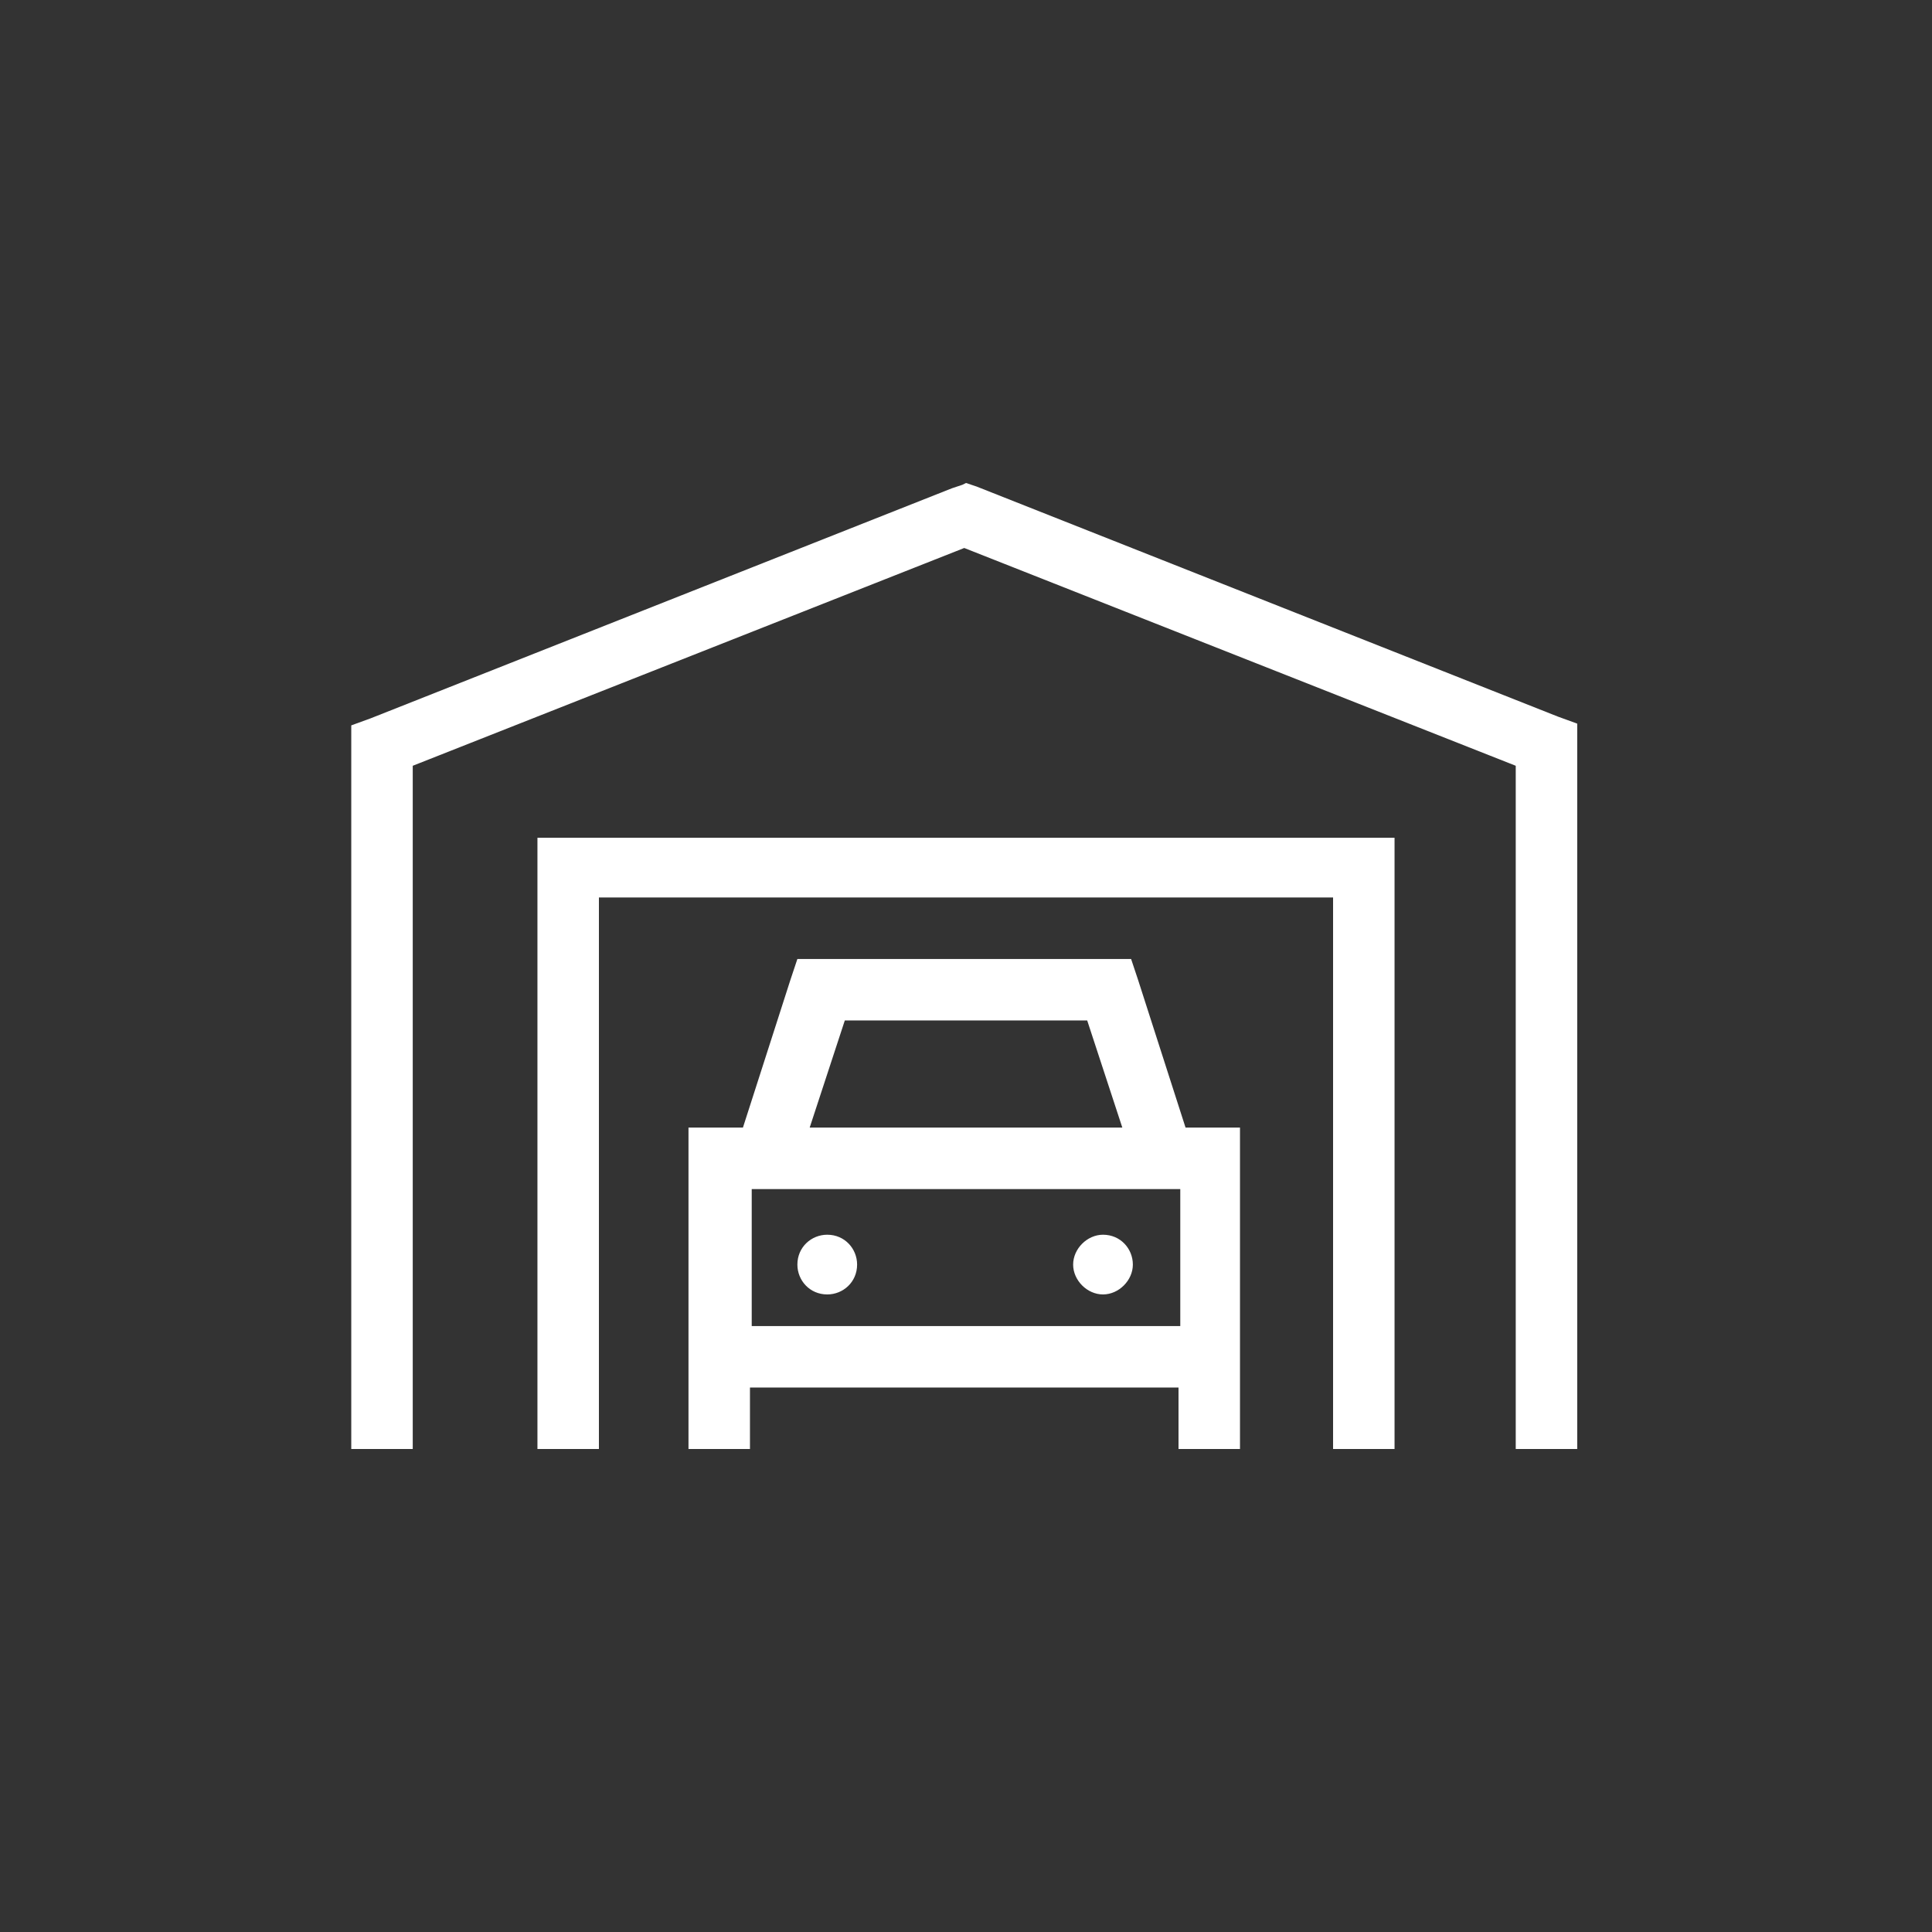
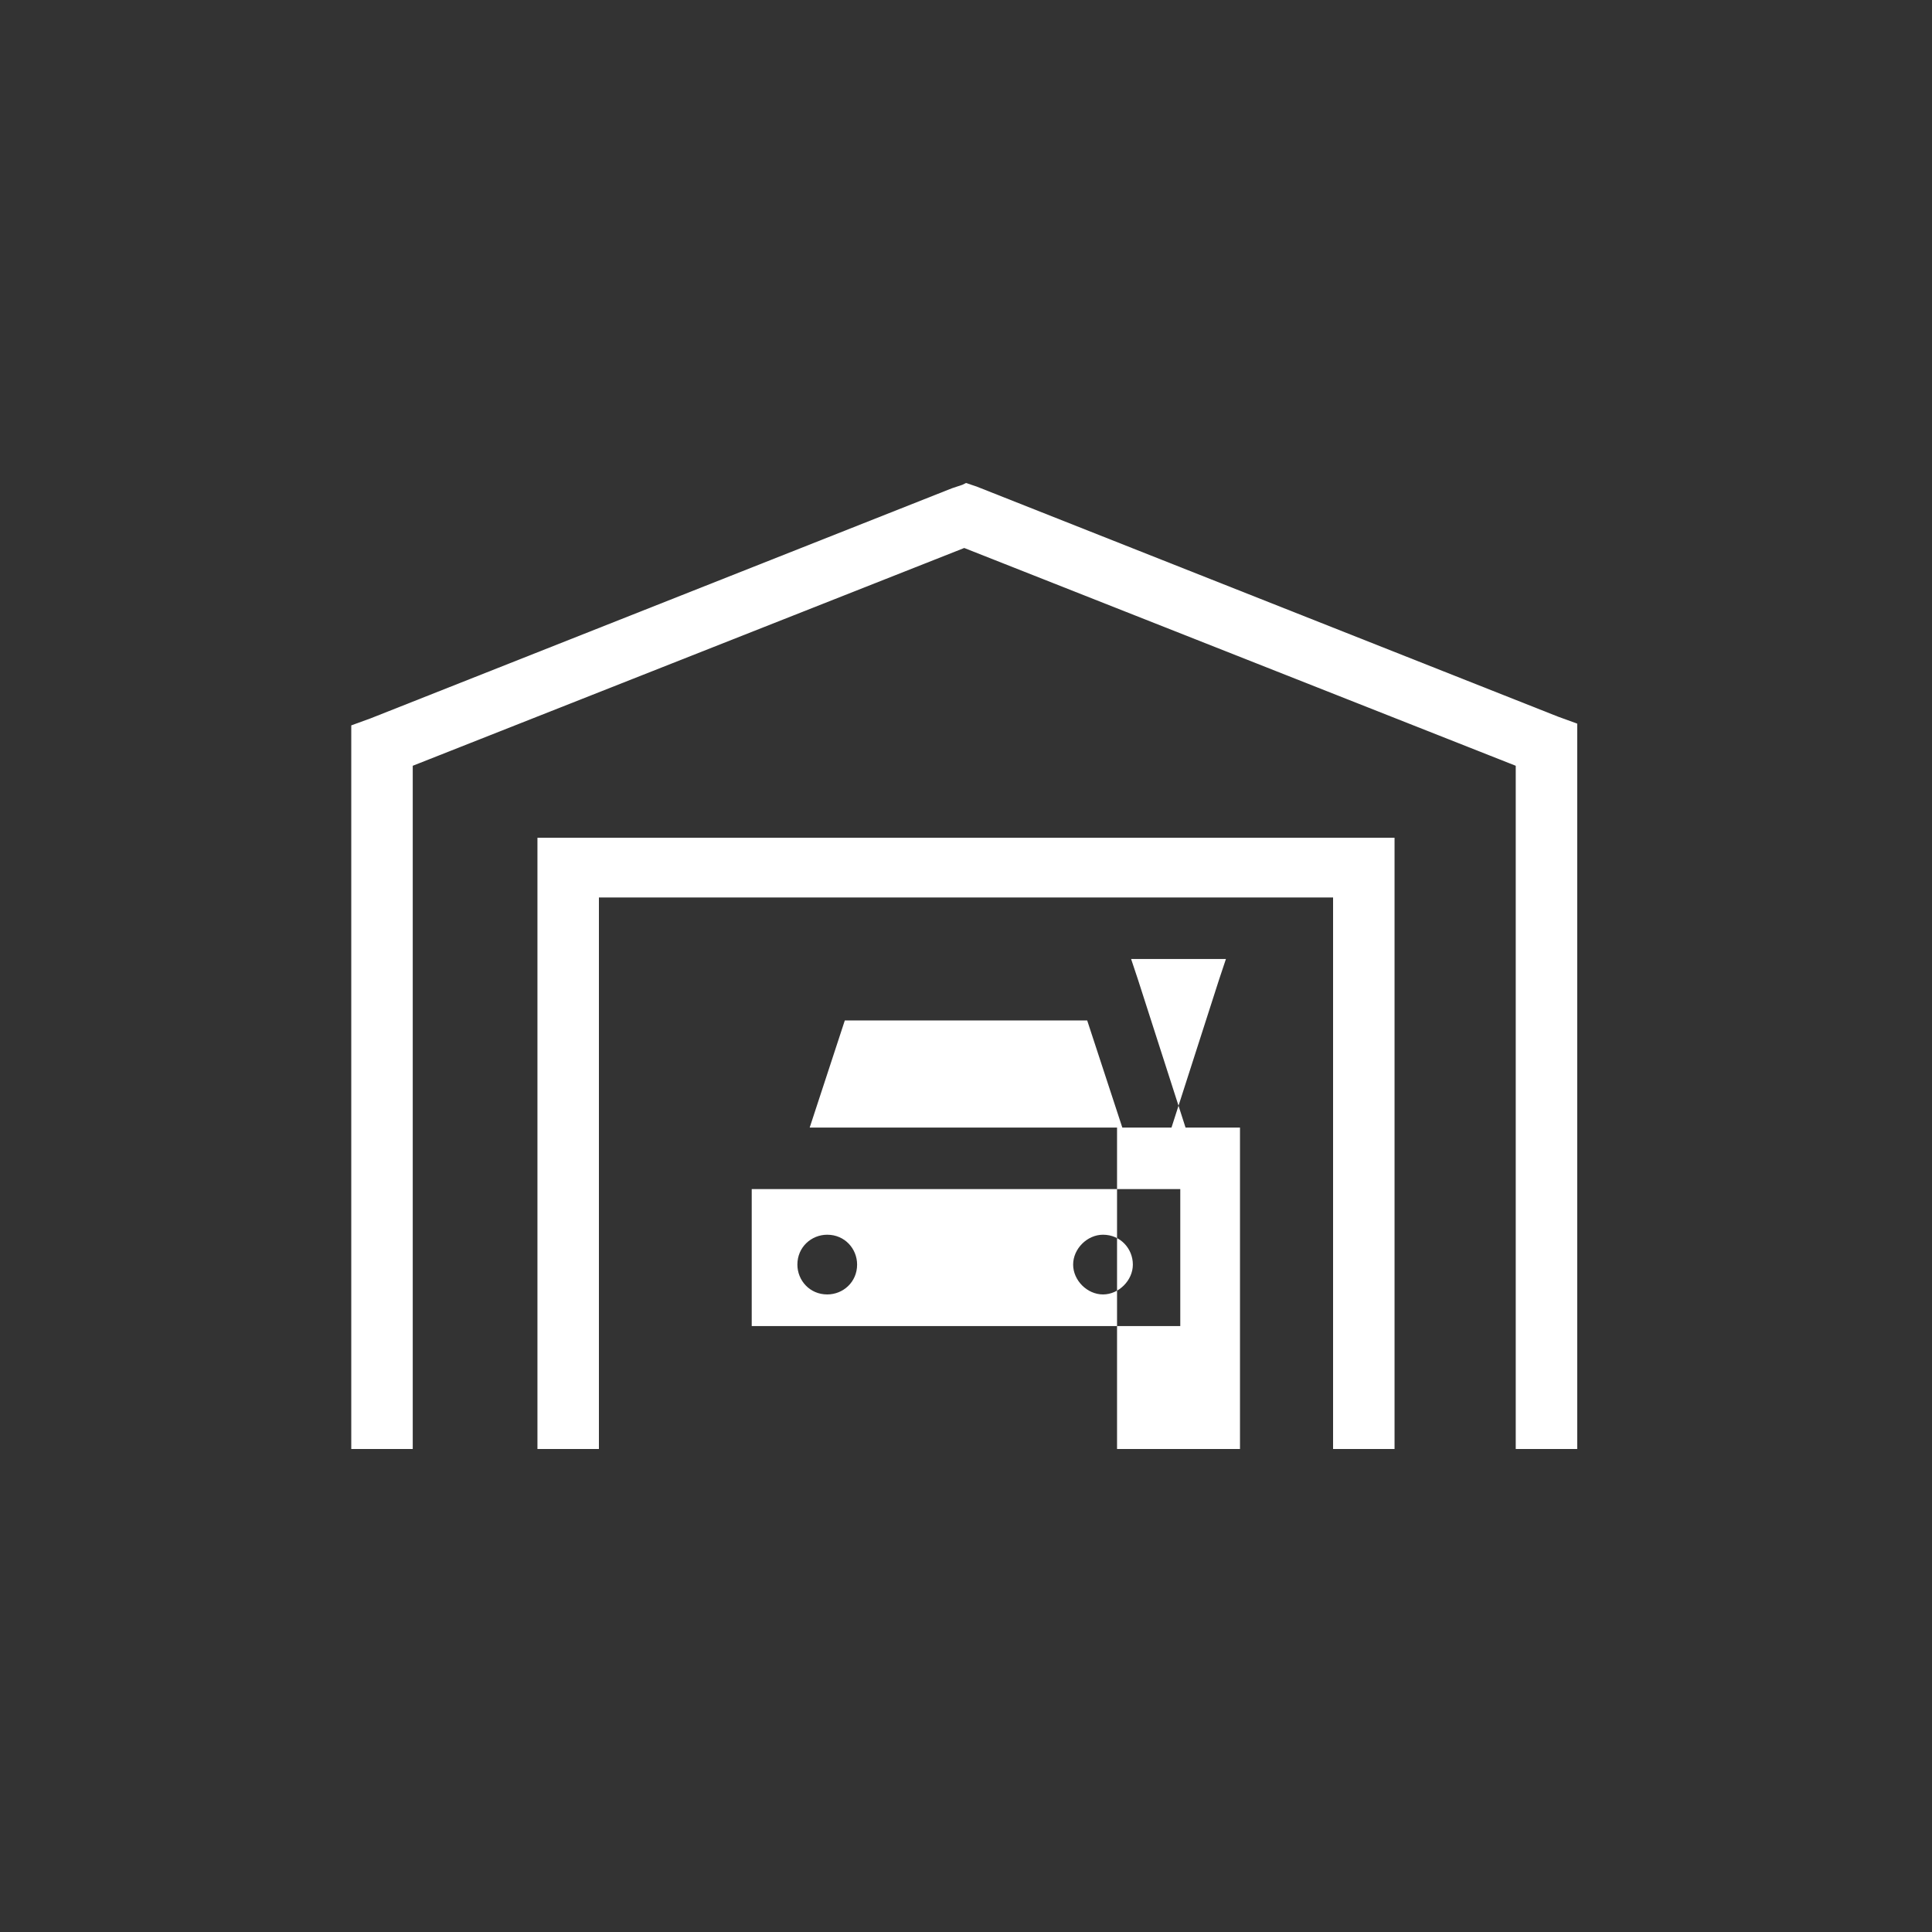
<svg xmlns="http://www.w3.org/2000/svg" id="Layer_1" version="1.1" viewBox="0 0 110 110">
  <rect x="0" y="0" width="110" height="110" fill="#333333" stroke="none" />
  <defs>
    <style>
      .st0 {
        fill: #fff;
      }
    </style>
  </defs>
-   <path id="garage-car-sharp-light" class="st0" d="M55,27.5l.6.2,33.1,13.1,1.1.4v41.3h-3.5v-38.9l-31.4-12.4-31.4,12.4v38.9h-3.5v-41.2l1.1-.4,33.1-13.1.6-.2ZM30.6,47.7h48.8v34.8h-3.5v-31.4h-41.8v31.4h-3.5v-34.8ZM46.8,54.6h17.6l.4,1.2,2.7,8.4h3.1v18.3h-3.5v-3.5h-24.4v3.5h-3.5v-18.3h3.1l2.7-8.4.4-1.2h1.3ZM67.2,75.5v-7.8h-24.4v7.8h24.4ZM63.9,64.2l-2-6.1h-13.8l-2,6.1h17.8ZM45.4,72c0-1,.8-1.7,1.7-1.7,1,0,1.7.8,1.7,1.7,0,1-.8,1.7-1.7,1.7-1,0-1.7-.8-1.7-1.7h0ZM62.8,70.3c1,0,1.7.8,1.7,1.7s-.8,1.7-1.7,1.7-1.7-.8-1.7-1.7.8-1.7,1.7-1.7Z" />
+   <path id="garage-car-sharp-light" class="st0" d="M55,27.5l.6.2,33.1,13.1,1.1.4v41.3h-3.5v-38.9l-31.4-12.4-31.4,12.4v38.9h-3.5v-41.2l1.1-.4,33.1-13.1.6-.2ZM30.6,47.7h48.8v34.8h-3.5v-31.4h-41.8v31.4h-3.5v-34.8ZM46.8,54.6h17.6l.4,1.2,2.7,8.4h3.1v18.3h-3.5v-3.5v3.5h-3.5v-18.3h3.1l2.7-8.4.4-1.2h1.3ZM67.2,75.5v-7.8h-24.4v7.8h24.4ZM63.9,64.2l-2-6.1h-13.8l-2,6.1h17.8ZM45.4,72c0-1,.8-1.7,1.7-1.7,1,0,1.7.8,1.7,1.7,0,1-.8,1.7-1.7,1.7-1,0-1.7-.8-1.7-1.7h0ZM62.8,70.3c1,0,1.7.8,1.7,1.7s-.8,1.7-1.7,1.7-1.7-.8-1.7-1.7.8-1.7,1.7-1.7Z" />
</svg>